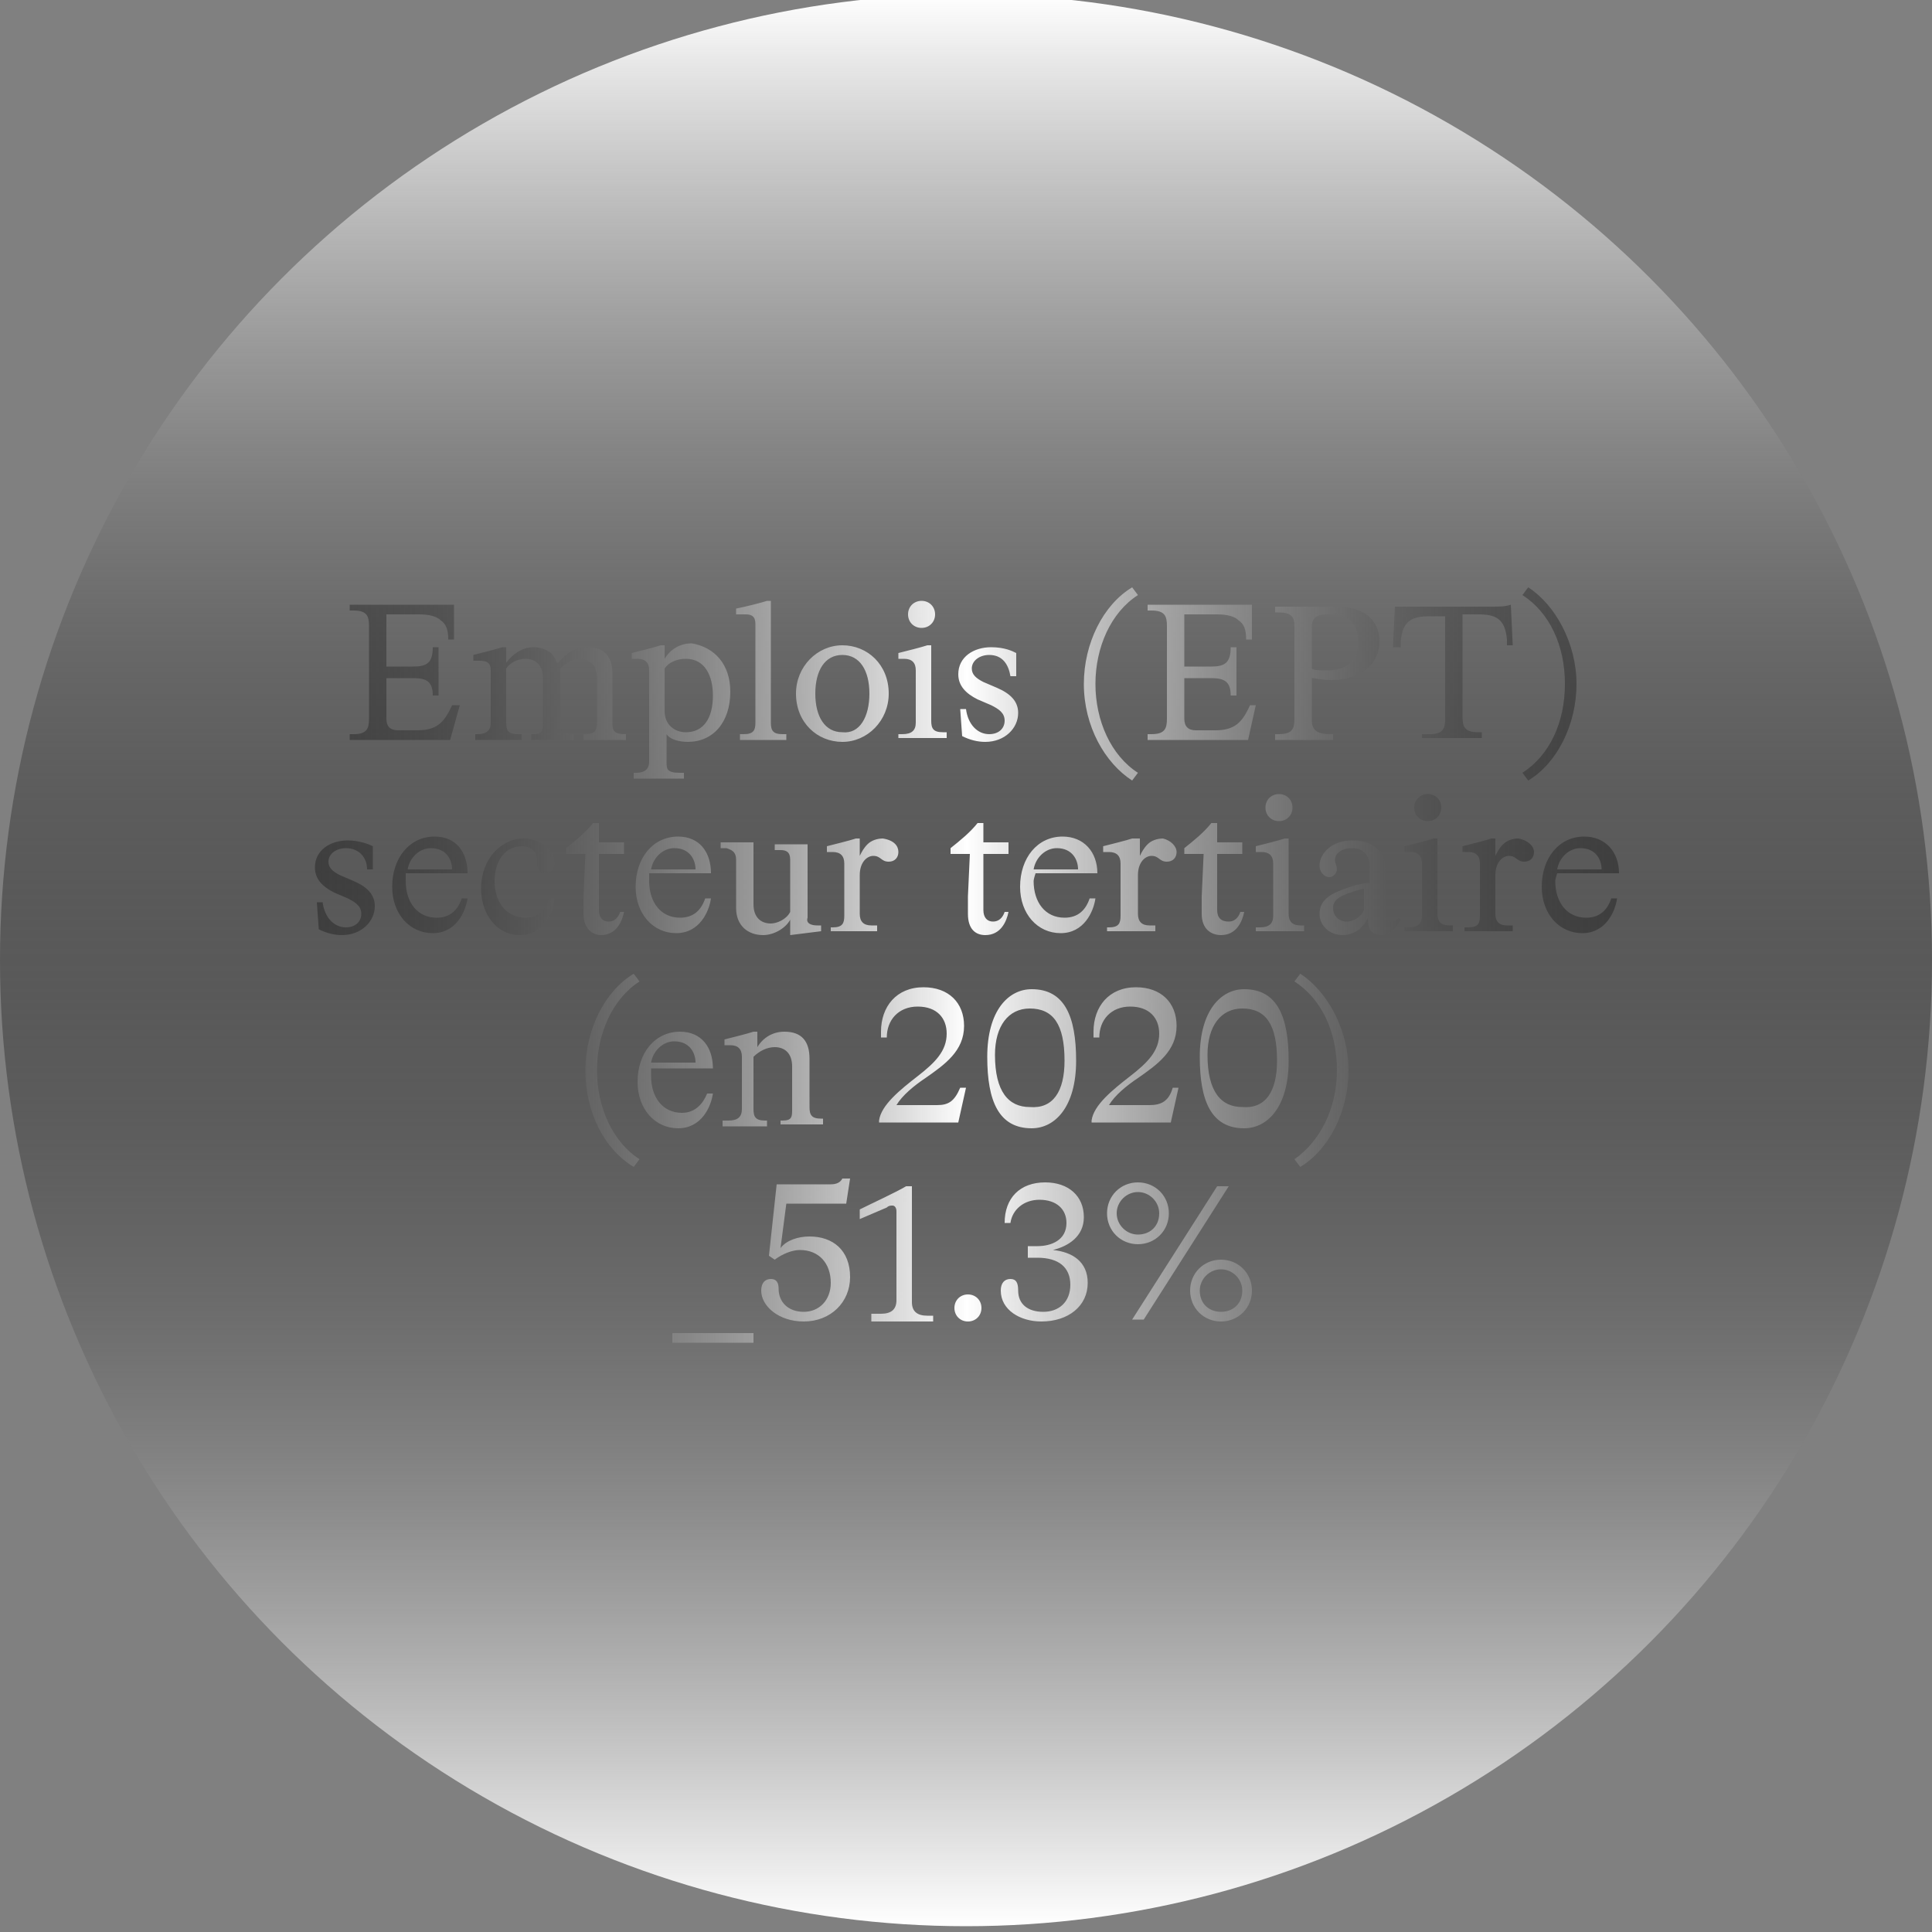
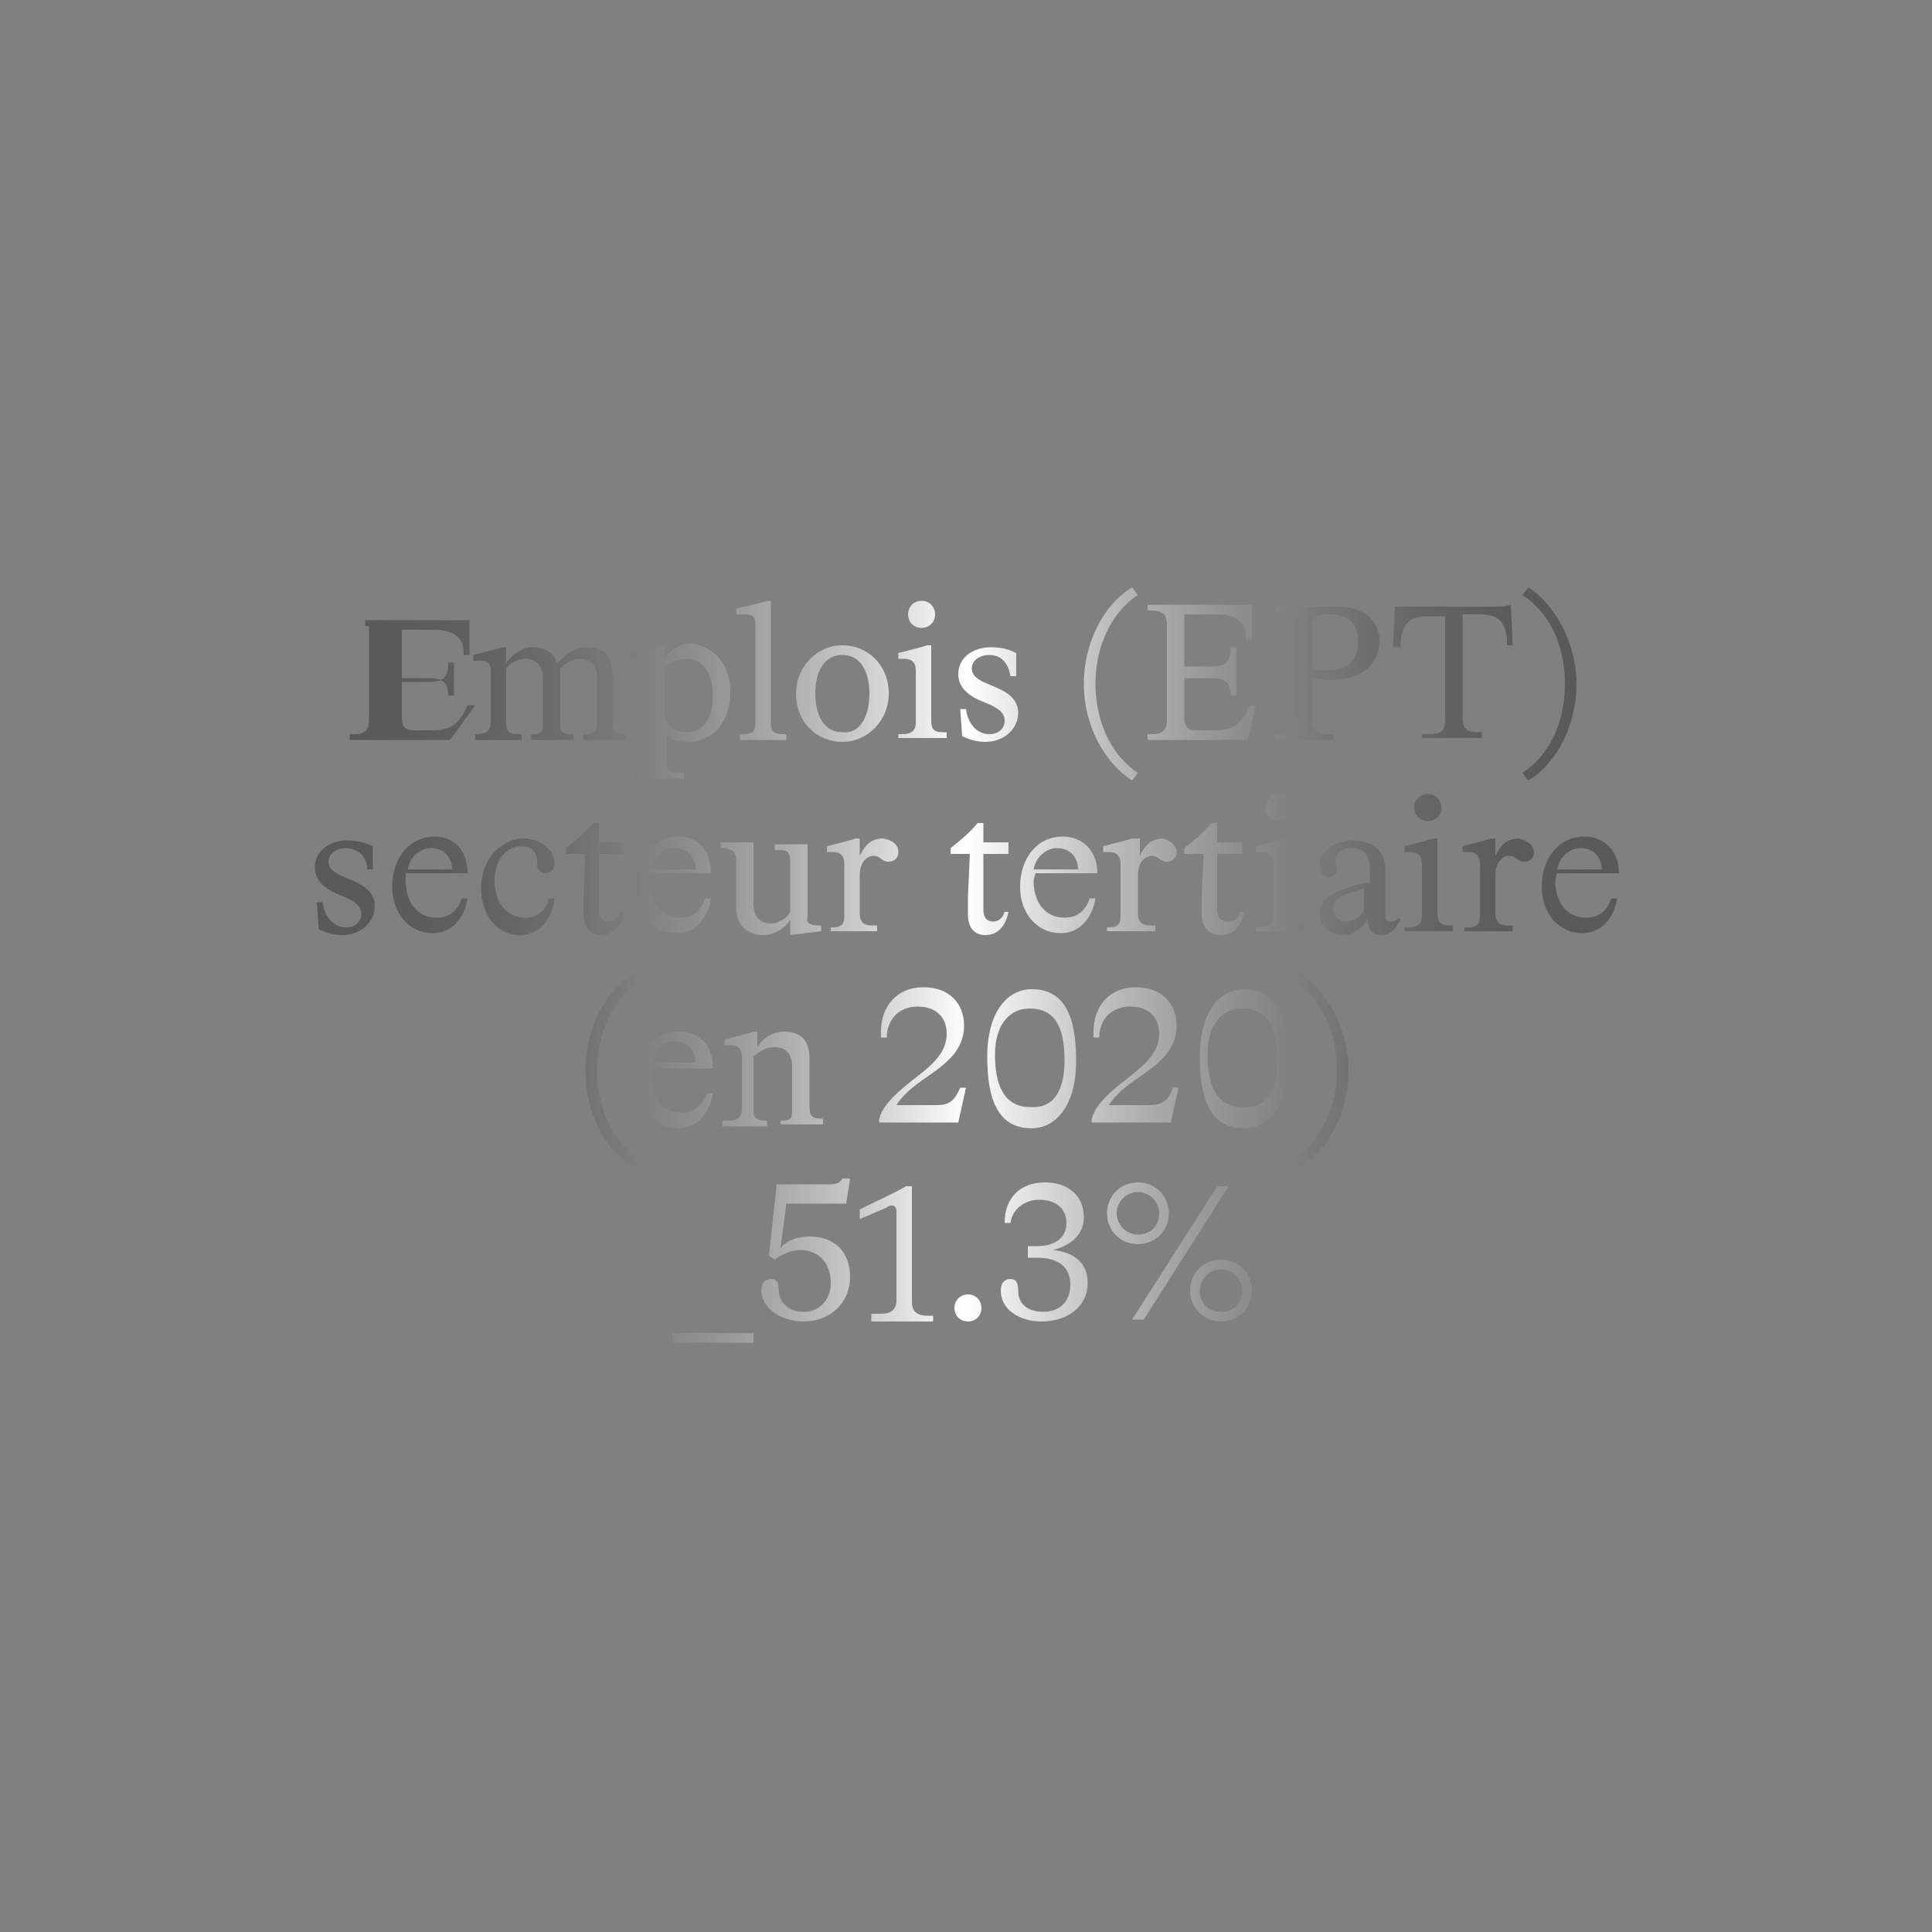
<svg xmlns="http://www.w3.org/2000/svg" version="1.1" id="Calque_1" x="0px" y="0px" viewBox="0 0 100 100" style="enable-background:new 0 0 100 100;" xml:space="preserve">
  <rect x="0" y="0" width="100" height="100" fill="#808080" stroke="none" />
  <style type="text/css">
	.st0{fill:url(#SVGID_1_);}
	.st1{fill:url(#SVGID_00000012452845215636000530000005090273211048757138_);}
	.st2{fill:url(#SVGID_00000067230649505705257850000011186481650034188465_);}
	.st3{fill:url(#SVGID_00000156580642070941805610000003997015148346424224_);}
	.st4{fill:url(#SVGID_00000134220316087371620020000007337881036373522356_);}
	.st5{fill:url(#SVGID_00000114759430881897308940000017409042486345381566_);}
	.st6{fill:url(#SVGID_00000147201547784163711120000011072100035959313284_);}
	.st7{fill:url(#SVGID_00000087374361856876170530000005376740013166014340_);}
	.st8{fill:url(#SVGID_00000047033712583872343900000012428563135812617135_);}
	.st9{fill:url(#SVGID_00000054256989935289714260000014251167958882775697_);}
	.st10{fill:url(#SVGID_00000010308257420671655800000006821524773359462325_);}
	.st11{fill:url(#SVGID_00000107575310520120271930000005675444619081813433_);}
	.st12{fill:url(#SVGID_00000114761250746502687510000006052562319268757179_);}
	.st13{fill:url(#SVGID_00000032635036867860039140000002647792485151756953_);}
	.st14{fill:url(#SVGID_00000062190060431699536580000010103005842081791649_);}
	.st15{fill:url(#SVGID_00000160911835336496970070000013538669302695150984_);}
	.st16{fill:url(#SVGID_00000111882758621156970910000013634575641762225591_);}
	.st17{fill:url(#SVGID_00000112601039904384253510000010022422336994809783_);}
	.st18{fill:url(#SVGID_00000014597118543381399410000000062219475101483965_);}
	.st19{fill:url(#SVGID_00000038402927880296425880000008772914955767045567_);}
	.st20{fill:url(#SVGID_00000049925356438231633970000001904807941292270508_);}
	.st21{fill:url(#SVGID_00000141417947269855937510000017718672815775233448_);}
	.st22{fill:url(#SVGID_00000034799620831525715920000016181429748314095004_);}
	.st23{fill:url(#SVGID_00000168799230722774431090000017049664747943450268_);}
	.st24{fill:url(#SVGID_00000072268081365682558380000008260148786063168406_);}
	.st25{fill:url(#SVGID_00000034797659143406642990000000907526308666214565_);}
	.st26{fill:url(#SVGID_00000004546811531451627550000017310901833227600783_);}
</style>
  <linearGradient id="SVGID_1_" gradientUnits="userSpaceOnUse" x1="50" y1="99.674" x2="50" y2="-0.326">
    <stop offset="0" style="stop-color:#FFFFFF" />
    <stop offset="0.5" style="stop-color:#000000;stop-opacity:0.3" />
    <stop offset="1" style="stop-color:#FFFFFF" />
  </linearGradient>
-   <circle class="st0" cx="50" cy="49.7" r="50" />
  <linearGradient id="SVGID_00000013192783782650408810000001321338585011007635_" gradientUnits="userSpaceOnUse" x1="16.425" y1="49.961" x2="83.684" y2="49.961">
    <stop offset="0" style="stop-color:#000000;stop-opacity:0.3" />
    <stop offset="0.5" style="stop-color:#FFFFFF" />
    <stop offset="1" style="stop-color:#000000;stop-opacity:0.3" />
  </linearGradient>
-   <path style="fill:url(#SVGID_00000013192783782650408810000001321338585011007635_);" d="M23.3,38.3h-5.2V38h0.2  c0.7,0,0.8-0.3,0.8-0.8v-4.8c0-0.5-0.1-0.8-0.8-0.8h-0.2v-0.3h5.4v1.8h-0.3c0-0.5-0.1-0.8-0.4-1c-0.2-0.2-0.6-0.3-1.1-0.3h-1.7v2.7  h1.4c0.7,0,1-0.2,1-1h0.3V36h-0.3c0-0.7-0.3-0.9-1-0.9h-1.4v2.1c0,0.4,0.2,0.6,0.6,0.6h1c1,0,1.4-0.4,1.8-1.3h0.4L23.3,38.3z   M32.4,38.3h-2.2V38h0.1c0.5,0,0.6-0.2,0.6-0.6v-2.3c0-0.7-0.4-1-0.9-1c-0.3,0-0.7,0.2-1,0.5c0,0.1,0,0.2,0,0.3v2.5  c0,0.4,0,0.6,0.6,0.6h0.1v0.3h-2.2V38h0.1c0.5,0,0.5-0.2,0.5-0.6v-2.3c0-0.7-0.4-1-0.9-1c-0.4,0-0.8,0.2-1,0.5v2.8  c0,0.4,0.1,0.6,0.6,0.6h0.2v0.3h-2.4V38h0.1c0.5,0,0.7-0.2,0.7-0.6v-2.7c0-0.4-0.2-0.5-0.6-0.5h-0.3v-0.3c0.4-0.1,1.2-0.3,1.5-0.4  h0.2v0.8h0c0.3-0.4,0.8-0.8,1.4-0.8c0.6,0,1.1,0.3,1.2,0.8h0.1c0.4-0.5,0.9-0.8,1.5-0.8c0.9,0,1.3,0.5,1.3,1.4v2.5  c0,0.3,0,0.6,0.6,0.6h0.1V38.3z M37.8,35.8c0,1.6-0.9,2.6-2.2,2.6c-0.4,0-0.9-0.1-1.1-0.4v1.4c0,0.4,0,0.6,0.7,0.6h0.2v0.3h-2.6V40  h0.1c0.6,0,0.7-0.3,0.7-0.6v-4.7c0-0.4-0.2-0.6-0.6-0.6h-0.3v-0.3c0.4-0.1,1.2-0.3,1.5-0.4h0.2v0.7h0c0.3-0.5,0.8-0.8,1.4-0.8  C37,33.5,37.8,34.4,37.8,35.8z M36.9,36c0-1-0.4-1.9-1.4-1.9c-0.5,0-0.9,0.2-1.1,0.5v2.2c0,0.7,0.5,1.1,1.1,1.1  C36.4,37.9,36.9,37.2,36.9,36z M38.5,38c0.5,0,0.6-0.2,0.6-0.6v-5.1c0-0.4-0.2-0.5-0.5-0.5c-0.1,0-0.3,0-0.5,0v-0.3  c0.5-0.1,1.3-0.3,1.6-0.4h0.2v6.3c0,0.4,0.1,0.6,0.6,0.6h0.2v0.3h-2.4V38H38.5z M41.2,35.9c0-1.4,1.1-2.5,2.4-2.5s2.4,1,2.4,2.5  c0,1.4-1.1,2.5-2.4,2.5S41.2,37.4,41.2,35.9z M45,35.9c0-1.2-0.5-2-1.4-2c-0.9,0-1.4,0.8-1.4,2c0,1.2,0.5,2,1.4,2  C44.5,38,45,37.1,45,35.9z M46.7,38c0.5,0,0.7-0.2,0.7-0.6v-2.7c0-0.4-0.2-0.6-0.6-0.6c-0.1,0-0.2,0-0.3,0v-0.3  c0.4-0.1,1.2-0.3,1.5-0.4h0.2v3.9c0,0.4,0.1,0.6,0.6,0.6h0.2v0.3h-2.5V38H46.7z M47,31.8c0-0.4,0.3-0.7,0.7-0.7  c0.4,0,0.7,0.3,0.7,0.7c0,0.4-0.3,0.7-0.7,0.7C47.3,32.5,47,32.2,47,31.8z M49.8,38.1l-0.1-1.4h0.3c0.1,0.8,0.6,1.3,1.2,1.3  c0.5,0,0.8-0.3,0.8-0.7c0-0.4-0.3-0.6-0.7-0.8l-0.7-0.3c-0.6-0.3-1-0.7-1-1.3c0-0.9,0.8-1.4,1.7-1.4c0.7,0,1.1,0.2,1.3,0.3v1.2h-0.3  c-0.1-0.6-0.4-1.1-1.1-1.1c-0.5,0-0.9,0.3-0.9,0.7c0,0.3,0.2,0.5,0.6,0.7l0.7,0.3c0.7,0.3,1.1,0.7,1.1,1.3c0,0.8-0.7,1.5-1.7,1.5  C50.6,38.4,50.2,38.3,49.8,38.1z M56.1,35.4c0-2.1,1-4.1,2.5-5l0.3,0.4c-1.4,0.9-2.2,2.7-2.2,4.6s0.8,3.7,2.2,4.6l-0.3,0.4  C57.2,39.5,56.1,37.6,56.1,35.4z M64.6,38.3h-5.2V38h0.2c0.7,0,0.8-0.3,0.8-0.8v-4.8c0-0.5-0.1-0.8-0.8-0.8h-0.2v-0.3h5.4v1.8h-0.3  c0-0.5-0.1-0.8-0.4-1c-0.2-0.2-0.6-0.3-1.1-0.3h-1.7v2.7h1.4c0.7,0,1-0.2,1-1H64V36h-0.3c0-0.7-0.3-0.9-1-0.9h-1.4v2.1  c0,0.4,0.2,0.6,0.6,0.6h1c1,0,1.4-0.4,1.8-1.3H65L64.6,38.3z M66.2,38c0.7,0,0.8-0.3,0.8-0.8v-4.8c0-0.4-0.1-0.7-0.8-0.7H66v-0.3  h3.2c1.4,0,2.2,0.7,2.2,1.8c0,1.2-1,2-2.5,2c-0.5,0-0.8-0.1-1-0.1v2.2c0,0.4,0.2,0.7,0.9,0.7H69v0.3H66V38H66.2z M70.3,33.2  c0-0.9-0.5-1.4-1.4-1.4h-0.2c-0.6,0-0.8,0.2-0.8,0.7v2.1c0.1,0.1,0.4,0.1,0.8,0.1C69.7,34.7,70.3,34.2,70.3,33.2z M74,38  c0.7,0,0.8-0.3,0.8-0.8v-5.3H74c-0.9,0-1.4,0.2-1.5,1.3l0,0.3h-0.4l0.1-2.1c0.2,0,0.3,0,0.5,0c0.2,0,0.4,0,0.6,0h3.8  c0.5,0,0.8,0,1.1-0.1l0.1,2.1H78l0-0.3c-0.1-1.1-0.6-1.3-1.5-1.3h-0.8v5.3c0,0.5,0.1,0.8,0.8,0.8h0.2v0.3h-3.1V38H74z M81,35.4  c0-2-0.8-3.7-2.2-4.6l0.3-0.4c1.4,0.9,2.5,2.9,2.5,5c0,2.1-1,4.1-2.5,5l-0.3-0.4C80.2,39.1,81,37.4,81,35.4z M16.5,48.1l-0.1-1.4  h0.3c0.1,0.8,0.6,1.3,1.2,1.3c0.5,0,0.8-0.3,0.8-0.7c0-0.4-0.3-0.6-0.7-0.8l-0.7-0.3c-0.6-0.3-1-0.7-1-1.3c0-0.9,0.8-1.4,1.7-1.4  c0.6,0,1.1,0.2,1.3,0.3v1.2h-0.3c0-0.6-0.4-1.1-1.1-1.1c-0.5,0-0.9,0.3-0.9,0.7c0,0.3,0.2,0.5,0.6,0.7l0.7,0.3  c0.7,0.3,1.1,0.7,1.1,1.3c0,0.8-0.7,1.5-1.7,1.5C17.3,48.4,16.9,48.3,16.5,48.1z M21,45.6c0,1.1,0.6,1.9,1.6,1.9  c0.7,0,1.1-0.4,1.3-1h0.3c-0.1,0.7-0.6,1.8-1.8,1.8c-1.2,0-2.1-1-2.1-2.4c0-1.5,0.9-2.6,2.2-2.6c1.1,0,1.7,0.8,1.7,1.9H21  C21,45.5,21,45.6,21,45.6z M21.1,45h2.3c0-0.5-0.3-1.1-1.1-1.1C21.7,43.9,21.2,44.4,21.1,45z M24.9,46c0-1.6,1.1-2.6,2.2-2.6  c0.9,0,1.6,0.6,1.6,1.3c0,0.3-0.2,0.5-0.5,0.5c-0.2,0-0.4-0.2-0.4-0.5v-0.2c0-0.3-0.2-0.7-0.8-0.7c-0.8,0-1.4,0.7-1.4,1.8  c0,1.2,0.7,1.9,1.6,1.9c0.6,0,1.1-0.4,1.2-1h0.3c-0.1,1.1-0.8,1.9-1.8,1.9C25.7,48.4,24.9,47.3,24.9,46z M30.2,47.3  c0-0.2,0-0.6,0-0.9l0.1-2.2h-1v-0.3c0.5-0.4,1-0.8,1.4-1.3H31v1h1.3v0.6H31v2.9c0,0.4,0.2,0.6,0.5,0.6c0.3,0,0.5-0.2,0.6-0.5h0.2  c-0.1,0.5-0.4,1.2-1.2,1.2C30.7,48.4,30.2,48.1,30.2,47.3z M33.6,45.6c0,1.1,0.6,1.9,1.6,1.9c0.7,0,1.1-0.4,1.3-1h0.3  c-0.1,0.7-0.6,1.8-1.8,1.8c-1.2,0-2.1-1-2.1-2.4c0-1.5,0.9-2.6,2.2-2.6c1.1,0,1.7,0.8,1.7,1.9h-3.2C33.6,45.5,33.6,45.6,33.6,45.6z   M33.7,45H36c0-0.5-0.3-1.1-1.1-1.1C34.3,43.9,33.8,44.4,33.7,45z M42.3,47.9c0.1,0,0.1,0,0.2,0v0.3l-1.6,0.2v-0.8h0  c-0.2,0.4-0.8,0.8-1.4,0.8c-0.8,0-1.4-0.5-1.4-1.4v-2.5c0-0.4-0.2-0.5-0.5-0.6l-0.3,0v-0.3h0.5c0.4,0,0.9,0,1.2,0c0,0.1,0,0.4,0,0.9  v2.3c0,0.7,0.4,1,0.9,1c0.3,0,0.8-0.2,1-0.6v-2.7c0-0.4-0.2-0.5-0.5-0.5l-0.3,0v-0.3h0.6c0.3,0,0.8,0,1.1,0v3.8  C41.7,47.8,42,47.9,42.3,47.9z M46.5,44.1c0,0.3-0.2,0.5-0.5,0.5c-0.4,0-0.4-0.3-0.8-0.3c-0.3,0-0.7,0.3-0.7,1v2  c0,0.4,0.2,0.6,0.6,0.6h0.3v0.3H43V48h0.1c0.5,0,0.6-0.2,0.6-0.6v-2.7c0-0.4-0.2-0.6-0.6-0.6h-0.3v-0.3c0.4-0.1,1.2-0.3,1.5-0.4h0.2  v0.9h0c0.1-0.2,0.2-0.4,0.4-0.6c0.2-0.2,0.5-0.3,0.8-0.3C46.3,43.5,46.5,43.8,46.5,44.1z M50.1,47.3c0-0.2,0-0.6,0-0.9l0.1-2.2h-1  v-0.3c0.5-0.4,1-0.8,1.4-1.3h0.3v1h1.3v0.6h-1.3v2.9c0,0.4,0.2,0.6,0.5,0.6c0.3,0,0.5-0.2,0.6-0.5h0.2c-0.1,0.5-0.4,1.2-1.2,1.2  C50.5,48.4,50.1,48.1,50.1,47.3z M53.5,45.6c0,1.1,0.6,1.9,1.6,1.9c0.7,0,1.1-0.4,1.3-1h0.3c-0.1,0.7-0.6,1.8-1.8,1.8  c-1.2,0-2.1-1-2.1-2.4c0-1.5,0.9-2.6,2.2-2.6c1.1,0,1.8,0.8,1.8,1.9h-3.2C53.5,45.5,53.5,45.6,53.5,45.6z M53.5,45h2.3  c0-0.5-0.3-1.1-1.1-1.1C54.1,43.9,53.6,44.4,53.5,45z M60.9,44.1c0,0.3-0.2,0.5-0.5,0.5c-0.4,0-0.4-0.3-0.8-0.3  c-0.3,0-0.7,0.3-0.7,1v2c0,0.4,0.2,0.6,0.6,0.6h0.3v0.3h-2.5V48h0.1c0.5,0,0.6-0.2,0.6-0.6v-2.7c0-0.4-0.2-0.6-0.6-0.6h-0.3v-0.3  c0.4-0.1,1.2-0.3,1.5-0.4H59v0.9h0c0.1-0.2,0.2-0.4,0.4-0.6c0.2-0.2,0.5-0.3,0.8-0.3C60.6,43.5,60.9,43.8,60.9,44.1z M62.2,47.3  c0-0.2,0-0.6,0-0.9l0.1-2.2h-1v-0.3c0.5-0.4,1-0.8,1.4-1.3H63v1h1.3v0.6H63v2.9c0,0.4,0.2,0.6,0.6,0.6c0.3,0,0.5-0.2,0.6-0.5h0.2  c-0.1,0.5-0.4,1.2-1.2,1.2C62.7,48.4,62.2,48.1,62.2,47.3z M65.2,48c0.5,0,0.7-0.2,0.7-0.6v-2.7c0-0.4-0.2-0.6-0.6-0.6  c-0.1,0-0.2,0-0.3,0v-0.3c0.4-0.1,1.2-0.3,1.5-0.4h0.2v3.9c0,0.4,0.2,0.6,0.6,0.6h0.2v0.3H65V48H65.2z M65.5,41.8  c0-0.4,0.3-0.7,0.7-0.7c0.4,0,0.7,0.3,0.7,0.7c0,0.4-0.3,0.7-0.7,0.7C65.8,42.5,65.5,42.2,65.5,41.8z M71.5,48.4  c-0.4,0-0.7-0.2-0.7-0.8v-0.1h0c-0.2,0.5-0.7,0.9-1.3,0.9c-0.7,0-1.2-0.5-1.2-1.1c0-0.8,0.7-1.1,1.6-1.4c0.3-0.1,0.7-0.2,1-0.2v-0.8  c0-0.6-0.3-1-0.9-1c-0.6,0-0.9,0.3-0.9,0.6c0,0.2,0.1,0.3,0.1,0.5c0,0.2-0.2,0.4-0.4,0.4c-0.2,0-0.5-0.2-0.5-0.6  c0-0.6,0.6-1.3,1.7-1.3c1,0,1.7,0.5,1.7,1.5v0l0,2.4c0,0.2,0.1,0.3,0.3,0.3c0.2,0,0.3-0.1,0.4-0.2l0.1,0.1  C72.3,47.9,72.1,48.4,71.5,48.4z M69.9,46.2C69.3,46.4,69,46.6,69,47c0,0.4,0.3,0.7,0.7,0.7c0.4,0,0.8-0.3,0.9-0.6V46  C70.5,46,70.2,46.1,69.9,46.2z M72.9,48c0.5,0,0.7-0.2,0.7-0.6v-2.7c0-0.4-0.2-0.6-0.6-0.6c-0.1,0-0.2,0-0.3,0v-0.3  c0.4-0.1,1.2-0.3,1.5-0.4h0.2v3.9c0,0.4,0.2,0.6,0.6,0.6h0.2v0.3h-2.5V48H72.9z M73.2,41.8c0-0.4,0.3-0.7,0.7-0.7  c0.4,0,0.7,0.3,0.7,0.7c0,0.4-0.3,0.7-0.7,0.7C73.5,42.5,73.2,42.2,73.2,41.8z M79.4,44.1c0,0.3-0.2,0.5-0.5,0.5  c-0.4,0-0.4-0.3-0.8-0.3c-0.3,0-0.7,0.3-0.7,1v2c0,0.4,0.2,0.6,0.6,0.6h0.3v0.3h-2.5V48H76c0.5,0,0.6-0.2,0.6-0.6v-2.7  c0-0.4-0.2-0.6-0.6-0.6h-0.3v-0.3c0.4-0.1,1.2-0.3,1.5-0.4h0.2v0.9h0c0.1-0.2,0.2-0.4,0.4-0.6c0.2-0.2,0.5-0.3,0.8-0.3  C79.1,43.5,79.4,43.8,79.4,44.1z M80.5,45.6c0,1.1,0.6,1.9,1.6,1.9c0.7,0,1.1-0.4,1.3-1h0.3c-0.1,0.7-0.6,1.8-1.8,1.8  c-1.2,0-2.1-1-2.1-2.4c0-1.5,0.9-2.6,2.2-2.6c1.1,0,1.8,0.8,1.8,1.9h-3.2C80.5,45.5,80.5,45.6,80.5,45.6z M80.6,45h2.3  c0-0.5-0.3-1.1-1.1-1.1C81.2,43.9,80.7,44.4,80.6,45z M30.3,55.4c0-2.1,1-4.1,2.5-5l0.3,0.4c-1.4,0.9-2.2,2.7-2.2,4.6  s0.8,3.7,2.2,4.6l-0.3,0.4C31.3,59.5,30.3,57.6,30.3,55.4z M33.7,55.7c0,1.1,0.6,1.9,1.6,1.9c0.7,0,1.1-0.5,1.3-1h0.3  c-0.1,0.7-0.6,1.8-1.8,1.8c-1.2,0-2.1-1-2.1-2.4c0-1.5,0.9-2.6,2.2-2.6c1.1,0,1.7,0.8,1.7,1.9h-3.2C33.7,55.5,33.7,55.6,33.7,55.7z   M33.7,55H36c0-0.5-0.3-1.1-1.1-1.1C34.3,53.9,33.8,54.4,33.7,55z M37.7,58c0.5,0,0.7-0.2,0.7-0.6v-2.7c0-0.4-0.2-0.6-0.6-0.6h-0.3  v-0.3c0.4-0.1,1.2-0.3,1.5-0.4h0.2v0.8h0c0.3-0.5,0.8-0.8,1.4-0.8c0.9,0,1.3,0.5,1.3,1.4v2.5c0,0.4,0.1,0.6,0.6,0.6h0.1v0.3h-2.2V58  h0.1c0.5,0,0.5-0.2,0.5-0.6v-2.2c0-0.7-0.4-1-0.9-1c-0.4,0-0.8,0.2-1.1,0.5v2.7c0,0.4,0.1,0.6,0.6,0.6h0.1v0.3h-2.3V58H37.7z   M47.5,55.7c0.9-0.7,1.5-1.3,1.5-2.2c0-0.8-0.5-1.4-1.5-1.4c-1,0-1.6,0.7-1.6,1.6h-0.3v-0.3c0-1.3,0.8-2.3,2.2-2.3  c1.3,0,2.1,0.8,2.1,2c0,1.3-1,2-2,2.7c-0.6,0.4-1.2,0.9-1.5,1.4h2.1c0.6,0,0.9-0.2,1.2-0.9h0.3l-0.4,1.8h-4.1v-0.1  C45.6,57.2,46.6,56.4,47.5,55.7z M51.1,54.7c0-2.4,1.1-3.5,2.3-3.5c1.7,0,2.3,1.4,2.3,3.7c0,2.4-1.1,3.5-2.3,3.5  C51.7,58.4,51.1,57,51.1,54.7z M55.1,54.9c0-1.9-0.6-2.7-1.8-2.7c-1.1,0-1.8,0.9-1.8,2.4c0,1.9,0.7,2.7,1.8,2.7  C54.5,57.4,55.1,56.5,55.1,54.9z M58.5,55.7c0.9-0.7,1.5-1.3,1.5-2.2c0-0.8-0.5-1.4-1.5-1.4c-1,0-1.6,0.7-1.6,1.6h-0.3v-0.3  c0-1.3,0.8-2.3,2.2-2.3c1.3,0,2.1,0.8,2.1,2c0,1.3-1,2-2,2.7c-0.6,0.4-1.2,0.9-1.5,1.4h2.1c0.6,0,1-0.2,1.2-0.9h0.3l-0.4,1.8h-4.1  v-0.1C56.6,57.2,57.6,56.4,58.5,55.7z M62.1,54.7c0-2.4,1.1-3.5,2.3-3.5c1.7,0,2.3,1.4,2.3,3.7c0,2.4-1.1,3.5-2.3,3.5  C62.7,58.4,62.1,57,62.1,54.7z M66.1,54.9c0-1.9-0.6-2.7-1.8-2.7c-1.1,0-1.8,0.9-1.8,2.4c0,1.9,0.7,2.7,1.8,2.7  C65.5,57.4,66.1,56.5,66.1,54.9z M69.2,55.4c0-2-0.8-3.7-2.2-4.6l0.3-0.4c1.4,0.9,2.5,2.9,2.5,5c0,2.1-1,4.1-2.5,5l-0.3-0.4  C68.3,59.1,69.2,57.4,69.2,55.4z M39,69v0.5h-4.2V69H39z M39.4,66.8c0-0.4,0.2-0.6,0.5-0.6c0.3,0,0.4,0.2,0.4,0.5  c0,0.7,0.5,1.2,1.3,1.2c0.8,0,1.4-0.6,1.4-1.5c0-1-0.6-1.7-1.6-1.7c-0.4,0-0.9,0.2-1.3,0.5L39.8,65l0.4-3.7H43  c0.3,0,0.5-0.1,0.6-0.3H44l-0.2,1.3h-3.1l-0.3,2.3c0.3-0.4,0.9-0.6,1.5-0.6c1.2,0,2.1,0.7,2.1,2.1c0,1.3-1,2.3-2.4,2.3  C40.3,68.4,39.4,67.6,39.4,66.8z M45.6,68c0.5,0,0.8-0.2,0.8-0.7v-4.6c0-0.2-0.1-0.3-0.2-0.3c-0.1,0-0.2,0-0.3,0.1l-1.4,0.6v-0.5  c0.6-0.3,1.9-0.9,2.4-1.2h0.3v6c0,0.5,0.3,0.7,0.8,0.7h0.3v0.3h-3.2V68H45.6z M49.4,67.7c0-0.4,0.3-0.7,0.7-0.7  c0.4,0,0.7,0.3,0.7,0.7c0,0.4-0.3,0.7-0.7,0.7C49.7,68.4,49.4,68.1,49.4,67.7z M51.8,66.8c0-0.4,0.2-0.6,0.5-0.6  c0.3,0,0.4,0.2,0.4,0.6c0,0.7,0.5,1.1,1.3,1.1c0.8,0,1.4-0.5,1.4-1.4c0-0.9-0.6-1.4-1.7-1.4c-0.1,0-0.3,0-0.5,0v-0.6  c0.2,0,0.4,0,0.5,0c0.7,0,1.5-0.3,1.5-1.2c0-0.7-0.5-1.2-1.4-1.2c-0.8,0-1.4,0.5-1.5,1.2h-0.3c0-1.3,0.8-2.1,2.1-2.1  c1.2,0,2,0.7,2,1.8c0,1-0.8,1.5-1.6,1.7c1,0.1,1.8,0.6,1.8,1.7c0,1.2-1,2-2.4,2C52.8,68.4,51.8,67.8,51.8,66.8z M57.3,62.8  c0-0.9,0.7-1.6,1.6-1.6c0.9,0,1.6,0.7,1.6,1.6c0,0.9-0.7,1.6-1.6,1.6C58,64.4,57.3,63.7,57.3,62.8z M60,62.8c0-0.6-0.5-1.1-1.1-1.1  c-0.6,0-1.1,0.5-1.1,1.1c0,0.6,0.5,1.1,1.1,1.1C59.5,63.9,60,63.5,60,62.8z M63.6,61.4l-4.4,6.9h-0.6l4.4-6.9H63.6z M61.6,66.8  c0-0.9,0.7-1.6,1.6-1.6c0.9,0,1.6,0.7,1.6,1.6c0,0.9-0.7,1.6-1.6,1.6C62.3,68.4,61.6,67.7,61.6,66.8z M64.3,66.8  c0-0.6-0.5-1.1-1.1-1.1c-0.6,0-1.1,0.5-1.1,1.1c0,0.7,0.5,1.1,1.1,1.1C63.8,67.9,64.3,67.5,64.3,66.8z" />
+   <path style="fill:url(#SVGID_00000013192783782650408810000001321338585011007635_);" d="M23.3,38.3h-5.2V38h0.2  c0.7,0,0.8-0.3,0.8-0.8v-4.8h-0.2v-0.3h5.4v1.8h-0.3c0-0.5-0.1-0.8-0.4-1c-0.2-0.2-0.6-0.3-1.1-0.3h-1.7v2.7  h1.4c0.7,0,1-0.2,1-1h0.3V36h-0.3c0-0.7-0.3-0.9-1-0.9h-1.4v2.1c0,0.4,0.2,0.6,0.6,0.6h1c1,0,1.4-0.4,1.8-1.3h0.4L23.3,38.3z   M32.4,38.3h-2.2V38h0.1c0.5,0,0.6-0.2,0.6-0.6v-2.3c0-0.7-0.4-1-0.9-1c-0.3,0-0.7,0.2-1,0.5c0,0.1,0,0.2,0,0.3v2.5  c0,0.4,0,0.6,0.6,0.6h0.1v0.3h-2.2V38h0.1c0.5,0,0.5-0.2,0.5-0.6v-2.3c0-0.7-0.4-1-0.9-1c-0.4,0-0.8,0.2-1,0.5v2.8  c0,0.4,0.1,0.6,0.6,0.6h0.2v0.3h-2.4V38h0.1c0.5,0,0.7-0.2,0.7-0.6v-2.7c0-0.4-0.2-0.5-0.6-0.5h-0.3v-0.3c0.4-0.1,1.2-0.3,1.5-0.4  h0.2v0.8h0c0.3-0.4,0.8-0.8,1.4-0.8c0.6,0,1.1,0.3,1.2,0.8h0.1c0.4-0.5,0.9-0.8,1.5-0.8c0.9,0,1.3,0.5,1.3,1.4v2.5  c0,0.3,0,0.6,0.6,0.6h0.1V38.3z M37.8,35.8c0,1.6-0.9,2.6-2.2,2.6c-0.4,0-0.9-0.1-1.1-0.4v1.4c0,0.4,0,0.6,0.7,0.6h0.2v0.3h-2.6V40  h0.1c0.6,0,0.7-0.3,0.7-0.6v-4.7c0-0.4-0.2-0.6-0.6-0.6h-0.3v-0.3c0.4-0.1,1.2-0.3,1.5-0.4h0.2v0.7h0c0.3-0.5,0.8-0.8,1.4-0.8  C37,33.5,37.8,34.4,37.8,35.8z M36.9,36c0-1-0.4-1.9-1.4-1.9c-0.5,0-0.9,0.2-1.1,0.5v2.2c0,0.7,0.5,1.1,1.1,1.1  C36.4,37.9,36.9,37.2,36.9,36z M38.5,38c0.5,0,0.6-0.2,0.6-0.6v-5.1c0-0.4-0.2-0.5-0.5-0.5c-0.1,0-0.3,0-0.5,0v-0.3  c0.5-0.1,1.3-0.3,1.6-0.4h0.2v6.3c0,0.4,0.1,0.6,0.6,0.6h0.2v0.3h-2.4V38H38.5z M41.2,35.9c0-1.4,1.1-2.5,2.4-2.5s2.4,1,2.4,2.5  c0,1.4-1.1,2.5-2.4,2.5S41.2,37.4,41.2,35.9z M45,35.9c0-1.2-0.5-2-1.4-2c-0.9,0-1.4,0.8-1.4,2c0,1.2,0.5,2,1.4,2  C44.5,38,45,37.1,45,35.9z M46.7,38c0.5,0,0.7-0.2,0.7-0.6v-2.7c0-0.4-0.2-0.6-0.6-0.6c-0.1,0-0.2,0-0.3,0v-0.3  c0.4-0.1,1.2-0.3,1.5-0.4h0.2v3.9c0,0.4,0.1,0.6,0.6,0.6h0.2v0.3h-2.5V38H46.7z M47,31.8c0-0.4,0.3-0.7,0.7-0.7  c0.4,0,0.7,0.3,0.7,0.7c0,0.4-0.3,0.7-0.7,0.7C47.3,32.5,47,32.2,47,31.8z M49.8,38.1l-0.1-1.4h0.3c0.1,0.8,0.6,1.3,1.2,1.3  c0.5,0,0.8-0.3,0.8-0.7c0-0.4-0.3-0.6-0.7-0.8l-0.7-0.3c-0.6-0.3-1-0.7-1-1.3c0-0.9,0.8-1.4,1.7-1.4c0.7,0,1.1,0.2,1.3,0.3v1.2h-0.3  c-0.1-0.6-0.4-1.1-1.1-1.1c-0.5,0-0.9,0.3-0.9,0.7c0,0.3,0.2,0.5,0.6,0.7l0.7,0.3c0.7,0.3,1.1,0.7,1.1,1.3c0,0.8-0.7,1.5-1.7,1.5  C50.6,38.4,50.2,38.3,49.8,38.1z M56.1,35.4c0-2.1,1-4.1,2.5-5l0.3,0.4c-1.4,0.9-2.2,2.7-2.2,4.6s0.8,3.7,2.2,4.6l-0.3,0.4  C57.2,39.5,56.1,37.6,56.1,35.4z M64.6,38.3h-5.2V38h0.2c0.7,0,0.8-0.3,0.8-0.8v-4.8c0-0.5-0.1-0.8-0.8-0.8h-0.2v-0.3h5.4v1.8h-0.3  c0-0.5-0.1-0.8-0.4-1c-0.2-0.2-0.6-0.3-1.1-0.3h-1.7v2.7h1.4c0.7,0,1-0.2,1-1H64V36h-0.3c0-0.7-0.3-0.9-1-0.9h-1.4v2.1  c0,0.4,0.2,0.6,0.6,0.6h1c1,0,1.4-0.4,1.8-1.3H65L64.6,38.3z M66.2,38c0.7,0,0.8-0.3,0.8-0.8v-4.8c0-0.4-0.1-0.7-0.8-0.7H66v-0.3  h3.2c1.4,0,2.2,0.7,2.2,1.8c0,1.2-1,2-2.5,2c-0.5,0-0.8-0.1-1-0.1v2.2c0,0.4,0.2,0.7,0.9,0.7H69v0.3H66V38H66.2z M70.3,33.2  c0-0.9-0.5-1.4-1.4-1.4h-0.2c-0.6,0-0.8,0.2-0.8,0.7v2.1c0.1,0.1,0.4,0.1,0.8,0.1C69.7,34.7,70.3,34.2,70.3,33.2z M74,38  c0.7,0,0.8-0.3,0.8-0.8v-5.3H74c-0.9,0-1.4,0.2-1.5,1.3l0,0.3h-0.4l0.1-2.1c0.2,0,0.3,0,0.5,0c0.2,0,0.4,0,0.6,0h3.8  c0.5,0,0.8,0,1.1-0.1l0.1,2.1H78l0-0.3c-0.1-1.1-0.6-1.3-1.5-1.3h-0.8v5.3c0,0.5,0.1,0.8,0.8,0.8h0.2v0.3h-3.1V38H74z M81,35.4  c0-2-0.8-3.7-2.2-4.6l0.3-0.4c1.4,0.9,2.5,2.9,2.5,5c0,2.1-1,4.1-2.5,5l-0.3-0.4C80.2,39.1,81,37.4,81,35.4z M16.5,48.1l-0.1-1.4  h0.3c0.1,0.8,0.6,1.3,1.2,1.3c0.5,0,0.8-0.3,0.8-0.7c0-0.4-0.3-0.6-0.7-0.8l-0.7-0.3c-0.6-0.3-1-0.7-1-1.3c0-0.9,0.8-1.4,1.7-1.4  c0.6,0,1.1,0.2,1.3,0.3v1.2h-0.3c0-0.6-0.4-1.1-1.1-1.1c-0.5,0-0.9,0.3-0.9,0.7c0,0.3,0.2,0.5,0.6,0.7l0.7,0.3  c0.7,0.3,1.1,0.7,1.1,1.3c0,0.8-0.7,1.5-1.7,1.5C17.3,48.4,16.9,48.3,16.5,48.1z M21,45.6c0,1.1,0.6,1.9,1.6,1.9  c0.7,0,1.1-0.4,1.3-1h0.3c-0.1,0.7-0.6,1.8-1.8,1.8c-1.2,0-2.1-1-2.1-2.4c0-1.5,0.9-2.6,2.2-2.6c1.1,0,1.7,0.8,1.7,1.9H21  C21,45.5,21,45.6,21,45.6z M21.1,45h2.3c0-0.5-0.3-1.1-1.1-1.1C21.7,43.9,21.2,44.4,21.1,45z M24.9,46c0-1.6,1.1-2.6,2.2-2.6  c0.9,0,1.6,0.6,1.6,1.3c0,0.3-0.2,0.5-0.5,0.5c-0.2,0-0.4-0.2-0.4-0.5v-0.2c0-0.3-0.2-0.7-0.8-0.7c-0.8,0-1.4,0.7-1.4,1.8  c0,1.2,0.7,1.9,1.6,1.9c0.6,0,1.1-0.4,1.2-1h0.3c-0.1,1.1-0.8,1.9-1.8,1.9C25.7,48.4,24.9,47.3,24.9,46z M30.2,47.3  c0-0.2,0-0.6,0-0.9l0.1-2.2h-1v-0.3c0.5-0.4,1-0.8,1.4-1.3H31v1h1.3v0.6H31v2.9c0,0.4,0.2,0.6,0.5,0.6c0.3,0,0.5-0.2,0.6-0.5h0.2  c-0.1,0.5-0.4,1.2-1.2,1.2C30.7,48.4,30.2,48.1,30.2,47.3z M33.6,45.6c0,1.1,0.6,1.9,1.6,1.9c0.7,0,1.1-0.4,1.3-1h0.3  c-0.1,0.7-0.6,1.8-1.8,1.8c-1.2,0-2.1-1-2.1-2.4c0-1.5,0.9-2.6,2.2-2.6c1.1,0,1.7,0.8,1.7,1.9h-3.2C33.6,45.5,33.6,45.6,33.6,45.6z   M33.7,45H36c0-0.5-0.3-1.1-1.1-1.1C34.3,43.9,33.8,44.4,33.7,45z M42.3,47.9c0.1,0,0.1,0,0.2,0v0.3l-1.6,0.2v-0.8h0  c-0.2,0.4-0.8,0.8-1.4,0.8c-0.8,0-1.4-0.5-1.4-1.4v-2.5c0-0.4-0.2-0.5-0.5-0.6l-0.3,0v-0.3h0.5c0.4,0,0.9,0,1.2,0c0,0.1,0,0.4,0,0.9  v2.3c0,0.7,0.4,1,0.9,1c0.3,0,0.8-0.2,1-0.6v-2.7c0-0.4-0.2-0.5-0.5-0.5l-0.3,0v-0.3h0.6c0.3,0,0.8,0,1.1,0v3.8  C41.7,47.8,42,47.9,42.3,47.9z M46.5,44.1c0,0.3-0.2,0.5-0.5,0.5c-0.4,0-0.4-0.3-0.8-0.3c-0.3,0-0.7,0.3-0.7,1v2  c0,0.4,0.2,0.6,0.6,0.6h0.3v0.3H43V48h0.1c0.5,0,0.6-0.2,0.6-0.6v-2.7c0-0.4-0.2-0.6-0.6-0.6h-0.3v-0.3c0.4-0.1,1.2-0.3,1.5-0.4h0.2  v0.9h0c0.1-0.2,0.2-0.4,0.4-0.6c0.2-0.2,0.5-0.3,0.8-0.3C46.3,43.5,46.5,43.8,46.5,44.1z M50.1,47.3c0-0.2,0-0.6,0-0.9l0.1-2.2h-1  v-0.3c0.5-0.4,1-0.8,1.4-1.3h0.3v1h1.3v0.6h-1.3v2.9c0,0.4,0.2,0.6,0.5,0.6c0.3,0,0.5-0.2,0.6-0.5h0.2c-0.1,0.5-0.4,1.2-1.2,1.2  C50.5,48.4,50.1,48.1,50.1,47.3z M53.5,45.6c0,1.1,0.6,1.9,1.6,1.9c0.7,0,1.1-0.4,1.3-1h0.3c-0.1,0.7-0.6,1.8-1.8,1.8  c-1.2,0-2.1-1-2.1-2.4c0-1.5,0.9-2.6,2.2-2.6c1.1,0,1.8,0.8,1.8,1.9h-3.2C53.5,45.5,53.5,45.6,53.5,45.6z M53.5,45h2.3  c0-0.5-0.3-1.1-1.1-1.1C54.1,43.9,53.6,44.4,53.5,45z M60.9,44.1c0,0.3-0.2,0.5-0.5,0.5c-0.4,0-0.4-0.3-0.8-0.3  c-0.3,0-0.7,0.3-0.7,1v2c0,0.4,0.2,0.6,0.6,0.6h0.3v0.3h-2.5V48h0.1c0.5,0,0.6-0.2,0.6-0.6v-2.7c0-0.4-0.2-0.6-0.6-0.6h-0.3v-0.3  c0.4-0.1,1.2-0.3,1.5-0.4H59v0.9h0c0.1-0.2,0.2-0.4,0.4-0.6c0.2-0.2,0.5-0.3,0.8-0.3C60.6,43.5,60.9,43.8,60.9,44.1z M62.2,47.3  c0-0.2,0-0.6,0-0.9l0.1-2.2h-1v-0.3c0.5-0.4,1-0.8,1.4-1.3H63v1h1.3v0.6H63v2.9c0,0.4,0.2,0.6,0.6,0.6c0.3,0,0.5-0.2,0.6-0.5h0.2  c-0.1,0.5-0.4,1.2-1.2,1.2C62.7,48.4,62.2,48.1,62.2,47.3z M65.2,48c0.5,0,0.7-0.2,0.7-0.6v-2.7c0-0.4-0.2-0.6-0.6-0.6  c-0.1,0-0.2,0-0.3,0v-0.3c0.4-0.1,1.2-0.3,1.5-0.4h0.2v3.9c0,0.4,0.2,0.6,0.6,0.6h0.2v0.3H65V48H65.2z M65.5,41.8  c0-0.4,0.3-0.7,0.7-0.7c0.4,0,0.7,0.3,0.7,0.7c0,0.4-0.3,0.7-0.7,0.7C65.8,42.5,65.5,42.2,65.5,41.8z M71.5,48.4  c-0.4,0-0.7-0.2-0.7-0.8v-0.1h0c-0.2,0.5-0.7,0.9-1.3,0.9c-0.7,0-1.2-0.5-1.2-1.1c0-0.8,0.7-1.1,1.6-1.4c0.3-0.1,0.7-0.2,1-0.2v-0.8  c0-0.6-0.3-1-0.9-1c-0.6,0-0.9,0.3-0.9,0.6c0,0.2,0.1,0.3,0.1,0.5c0,0.2-0.2,0.4-0.4,0.4c-0.2,0-0.5-0.2-0.5-0.6  c0-0.6,0.6-1.3,1.7-1.3c1,0,1.7,0.5,1.7,1.5v0l0,2.4c0,0.2,0.1,0.3,0.3,0.3c0.2,0,0.3-0.1,0.4-0.2l0.1,0.1  C72.3,47.9,72.1,48.4,71.5,48.4z M69.9,46.2C69.3,46.4,69,46.6,69,47c0,0.4,0.3,0.7,0.7,0.7c0.4,0,0.8-0.3,0.9-0.6V46  C70.5,46,70.2,46.1,69.9,46.2z M72.9,48c0.5,0,0.7-0.2,0.7-0.6v-2.7c0-0.4-0.2-0.6-0.6-0.6c-0.1,0-0.2,0-0.3,0v-0.3  c0.4-0.1,1.2-0.3,1.5-0.4h0.2v3.9c0,0.4,0.2,0.6,0.6,0.6h0.2v0.3h-2.5V48H72.9z M73.2,41.8c0-0.4,0.3-0.7,0.7-0.7  c0.4,0,0.7,0.3,0.7,0.7c0,0.4-0.3,0.7-0.7,0.7C73.5,42.5,73.2,42.2,73.2,41.8z M79.4,44.1c0,0.3-0.2,0.5-0.5,0.5  c-0.4,0-0.4-0.3-0.8-0.3c-0.3,0-0.7,0.3-0.7,1v2c0,0.4,0.2,0.6,0.6,0.6h0.3v0.3h-2.5V48H76c0.5,0,0.6-0.2,0.6-0.6v-2.7  c0-0.4-0.2-0.6-0.6-0.6h-0.3v-0.3c0.4-0.1,1.2-0.3,1.5-0.4h0.2v0.9h0c0.1-0.2,0.2-0.4,0.4-0.6c0.2-0.2,0.5-0.3,0.8-0.3  C79.1,43.5,79.4,43.8,79.4,44.1z M80.5,45.6c0,1.1,0.6,1.9,1.6,1.9c0.7,0,1.1-0.4,1.3-1h0.3c-0.1,0.7-0.6,1.8-1.8,1.8  c-1.2,0-2.1-1-2.1-2.4c0-1.5,0.9-2.6,2.2-2.6c1.1,0,1.8,0.8,1.8,1.9h-3.2C80.5,45.5,80.5,45.6,80.5,45.6z M80.6,45h2.3  c0-0.5-0.3-1.1-1.1-1.1C81.2,43.9,80.7,44.4,80.6,45z M30.3,55.4c0-2.1,1-4.1,2.5-5l0.3,0.4c-1.4,0.9-2.2,2.7-2.2,4.6  s0.8,3.7,2.2,4.6l-0.3,0.4C31.3,59.5,30.3,57.6,30.3,55.4z M33.7,55.7c0,1.1,0.6,1.9,1.6,1.9c0.7,0,1.1-0.5,1.3-1h0.3  c-0.1,0.7-0.6,1.8-1.8,1.8c-1.2,0-2.1-1-2.1-2.4c0-1.5,0.9-2.6,2.2-2.6c1.1,0,1.7,0.8,1.7,1.9h-3.2C33.7,55.5,33.7,55.6,33.7,55.7z   M33.7,55H36c0-0.5-0.3-1.1-1.1-1.1C34.3,53.9,33.8,54.4,33.7,55z M37.7,58c0.5,0,0.7-0.2,0.7-0.6v-2.7c0-0.4-0.2-0.6-0.6-0.6h-0.3  v-0.3c0.4-0.1,1.2-0.3,1.5-0.4h0.2v0.8h0c0.3-0.5,0.8-0.8,1.4-0.8c0.9,0,1.3,0.5,1.3,1.4v2.5c0,0.4,0.1,0.6,0.6,0.6h0.1v0.3h-2.2V58  h0.1c0.5,0,0.5-0.2,0.5-0.6v-2.2c0-0.7-0.4-1-0.9-1c-0.4,0-0.8,0.2-1.1,0.5v2.7c0,0.4,0.1,0.6,0.6,0.6h0.1v0.3h-2.3V58H37.7z   M47.5,55.7c0.9-0.7,1.5-1.3,1.5-2.2c0-0.8-0.5-1.4-1.5-1.4c-1,0-1.6,0.7-1.6,1.6h-0.3v-0.3c0-1.3,0.8-2.3,2.2-2.3  c1.3,0,2.1,0.8,2.1,2c0,1.3-1,2-2,2.7c-0.6,0.4-1.2,0.9-1.5,1.4h2.1c0.6,0,0.9-0.2,1.2-0.9h0.3l-0.4,1.8h-4.1v-0.1  C45.6,57.2,46.6,56.4,47.5,55.7z M51.1,54.7c0-2.4,1.1-3.5,2.3-3.5c1.7,0,2.3,1.4,2.3,3.7c0,2.4-1.1,3.5-2.3,3.5  C51.7,58.4,51.1,57,51.1,54.7z M55.1,54.9c0-1.9-0.6-2.7-1.8-2.7c-1.1,0-1.8,0.9-1.8,2.4c0,1.9,0.7,2.7,1.8,2.7  C54.5,57.4,55.1,56.5,55.1,54.9z M58.5,55.7c0.9-0.7,1.5-1.3,1.5-2.2c0-0.8-0.5-1.4-1.5-1.4c-1,0-1.6,0.7-1.6,1.6h-0.3v-0.3  c0-1.3,0.8-2.3,2.2-2.3c1.3,0,2.1,0.8,2.1,2c0,1.3-1,2-2,2.7c-0.6,0.4-1.2,0.9-1.5,1.4h2.1c0.6,0,1-0.2,1.2-0.9h0.3l-0.4,1.8h-4.1  v-0.1C56.6,57.2,57.6,56.4,58.5,55.7z M62.1,54.7c0-2.4,1.1-3.5,2.3-3.5c1.7,0,2.3,1.4,2.3,3.7c0,2.4-1.1,3.5-2.3,3.5  C62.7,58.4,62.1,57,62.1,54.7z M66.1,54.9c0-1.9-0.6-2.7-1.8-2.7c-1.1,0-1.8,0.9-1.8,2.4c0,1.9,0.7,2.7,1.8,2.7  C65.5,57.4,66.1,56.5,66.1,54.9z M69.2,55.4c0-2-0.8-3.7-2.2-4.6l0.3-0.4c1.4,0.9,2.5,2.9,2.5,5c0,2.1-1,4.1-2.5,5l-0.3-0.4  C68.3,59.1,69.2,57.4,69.2,55.4z M39,69v0.5h-4.2V69H39z M39.4,66.8c0-0.4,0.2-0.6,0.5-0.6c0.3,0,0.4,0.2,0.4,0.5  c0,0.7,0.5,1.2,1.3,1.2c0.8,0,1.4-0.6,1.4-1.5c0-1-0.6-1.7-1.6-1.7c-0.4,0-0.9,0.2-1.3,0.5L39.8,65l0.4-3.7H43  c0.3,0,0.5-0.1,0.6-0.3H44l-0.2,1.3h-3.1l-0.3,2.3c0.3-0.4,0.9-0.6,1.5-0.6c1.2,0,2.1,0.7,2.1,2.1c0,1.3-1,2.3-2.4,2.3  C40.3,68.4,39.4,67.6,39.4,66.8z M45.6,68c0.5,0,0.8-0.2,0.8-0.7v-4.6c0-0.2-0.1-0.3-0.2-0.3c-0.1,0-0.2,0-0.3,0.1l-1.4,0.6v-0.5  c0.6-0.3,1.9-0.9,2.4-1.2h0.3v6c0,0.5,0.3,0.7,0.8,0.7h0.3v0.3h-3.2V68H45.6z M49.4,67.7c0-0.4,0.3-0.7,0.7-0.7  c0.4,0,0.7,0.3,0.7,0.7c0,0.4-0.3,0.7-0.7,0.7C49.7,68.4,49.4,68.1,49.4,67.7z M51.8,66.8c0-0.4,0.2-0.6,0.5-0.6  c0.3,0,0.4,0.2,0.4,0.6c0,0.7,0.5,1.1,1.3,1.1c0.8,0,1.4-0.5,1.4-1.4c0-0.9-0.6-1.4-1.7-1.4c-0.1,0-0.3,0-0.5,0v-0.6  c0.2,0,0.4,0,0.5,0c0.7,0,1.5-0.3,1.5-1.2c0-0.7-0.5-1.2-1.4-1.2c-0.8,0-1.4,0.5-1.5,1.2h-0.3c0-1.3,0.8-2.1,2.1-2.1  c1.2,0,2,0.7,2,1.8c0,1-0.8,1.5-1.6,1.7c1,0.1,1.8,0.6,1.8,1.7c0,1.2-1,2-2.4,2C52.8,68.4,51.8,67.8,51.8,66.8z M57.3,62.8  c0-0.9,0.7-1.6,1.6-1.6c0.9,0,1.6,0.7,1.6,1.6c0,0.9-0.7,1.6-1.6,1.6C58,64.4,57.3,63.7,57.3,62.8z M60,62.8c0-0.6-0.5-1.1-1.1-1.1  c-0.6,0-1.1,0.5-1.1,1.1c0,0.6,0.5,1.1,1.1,1.1C59.5,63.9,60,63.5,60,62.8z M63.6,61.4l-4.4,6.9h-0.6l4.4-6.9H63.6z M61.6,66.8  c0-0.9,0.7-1.6,1.6-1.6c0.9,0,1.6,0.7,1.6,1.6c0,0.9-0.7,1.6-1.6,1.6C62.3,68.4,61.6,67.7,61.6,66.8z M64.3,66.8  c0-0.6-0.5-1.1-1.1-1.1c-0.6,0-1.1,0.5-1.1,1.1c0,0.7,0.5,1.1,1.1,1.1C63.8,67.9,64.3,67.5,64.3,66.8z" />
</svg>